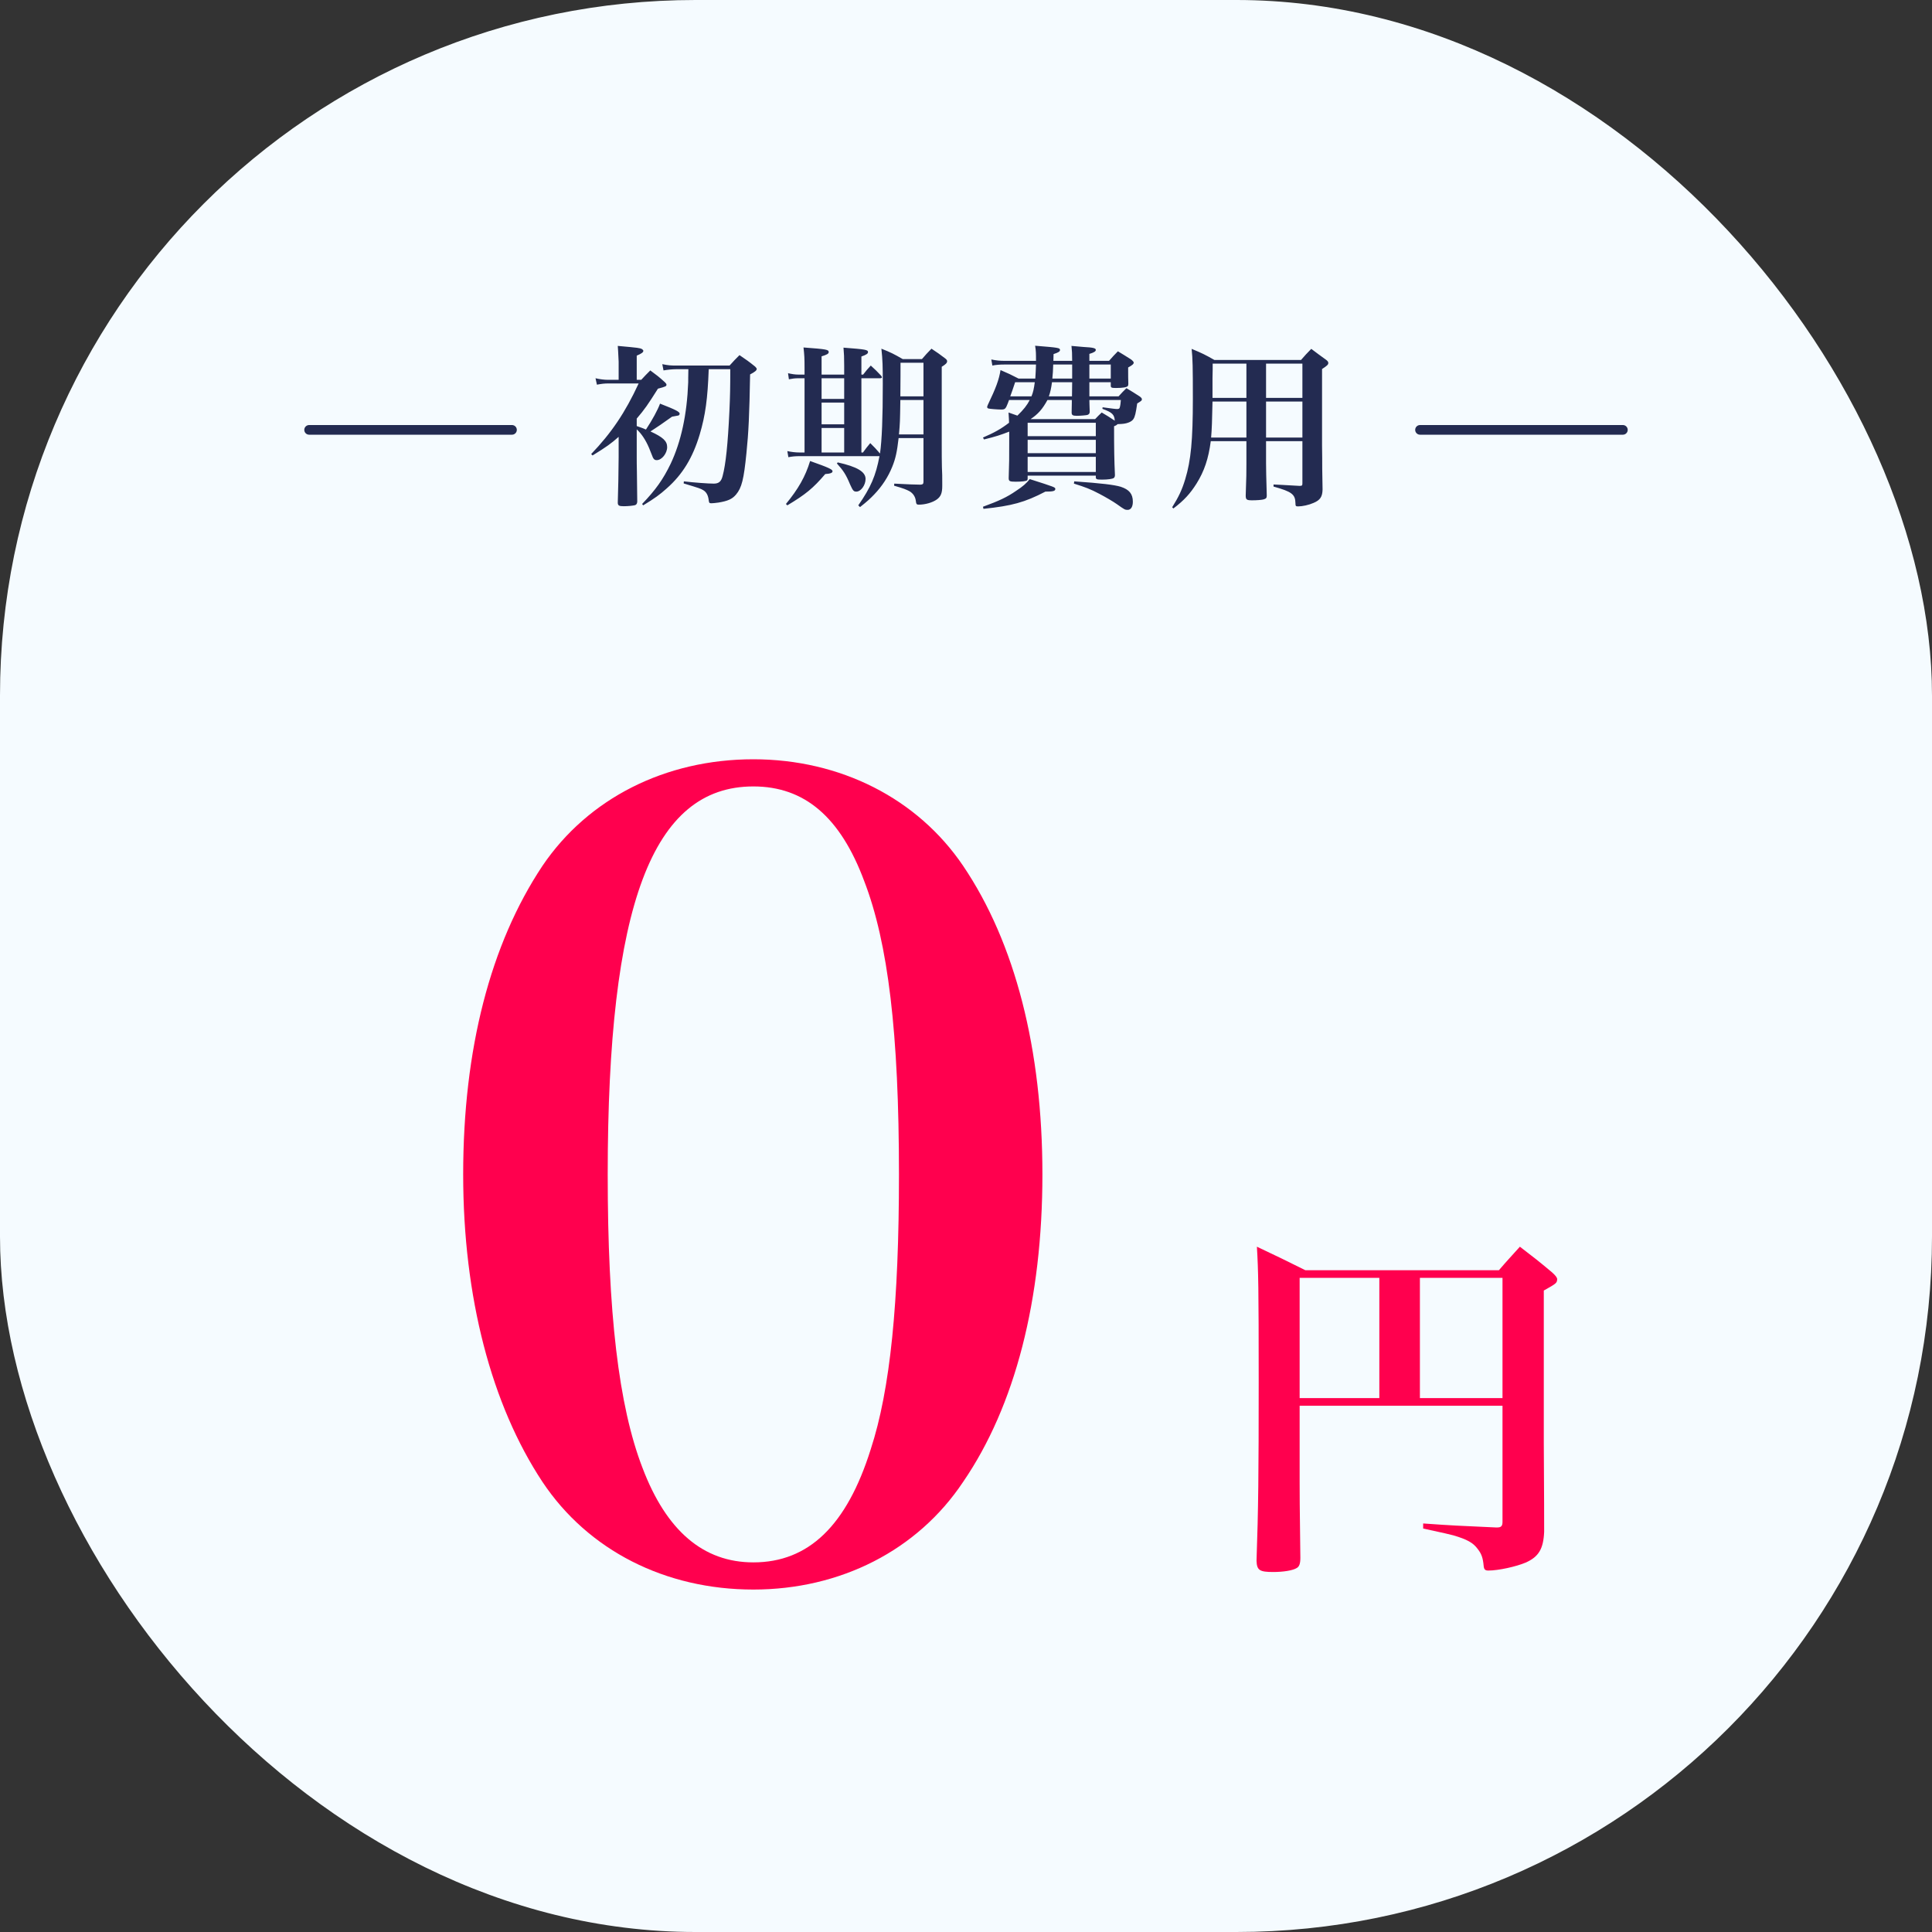
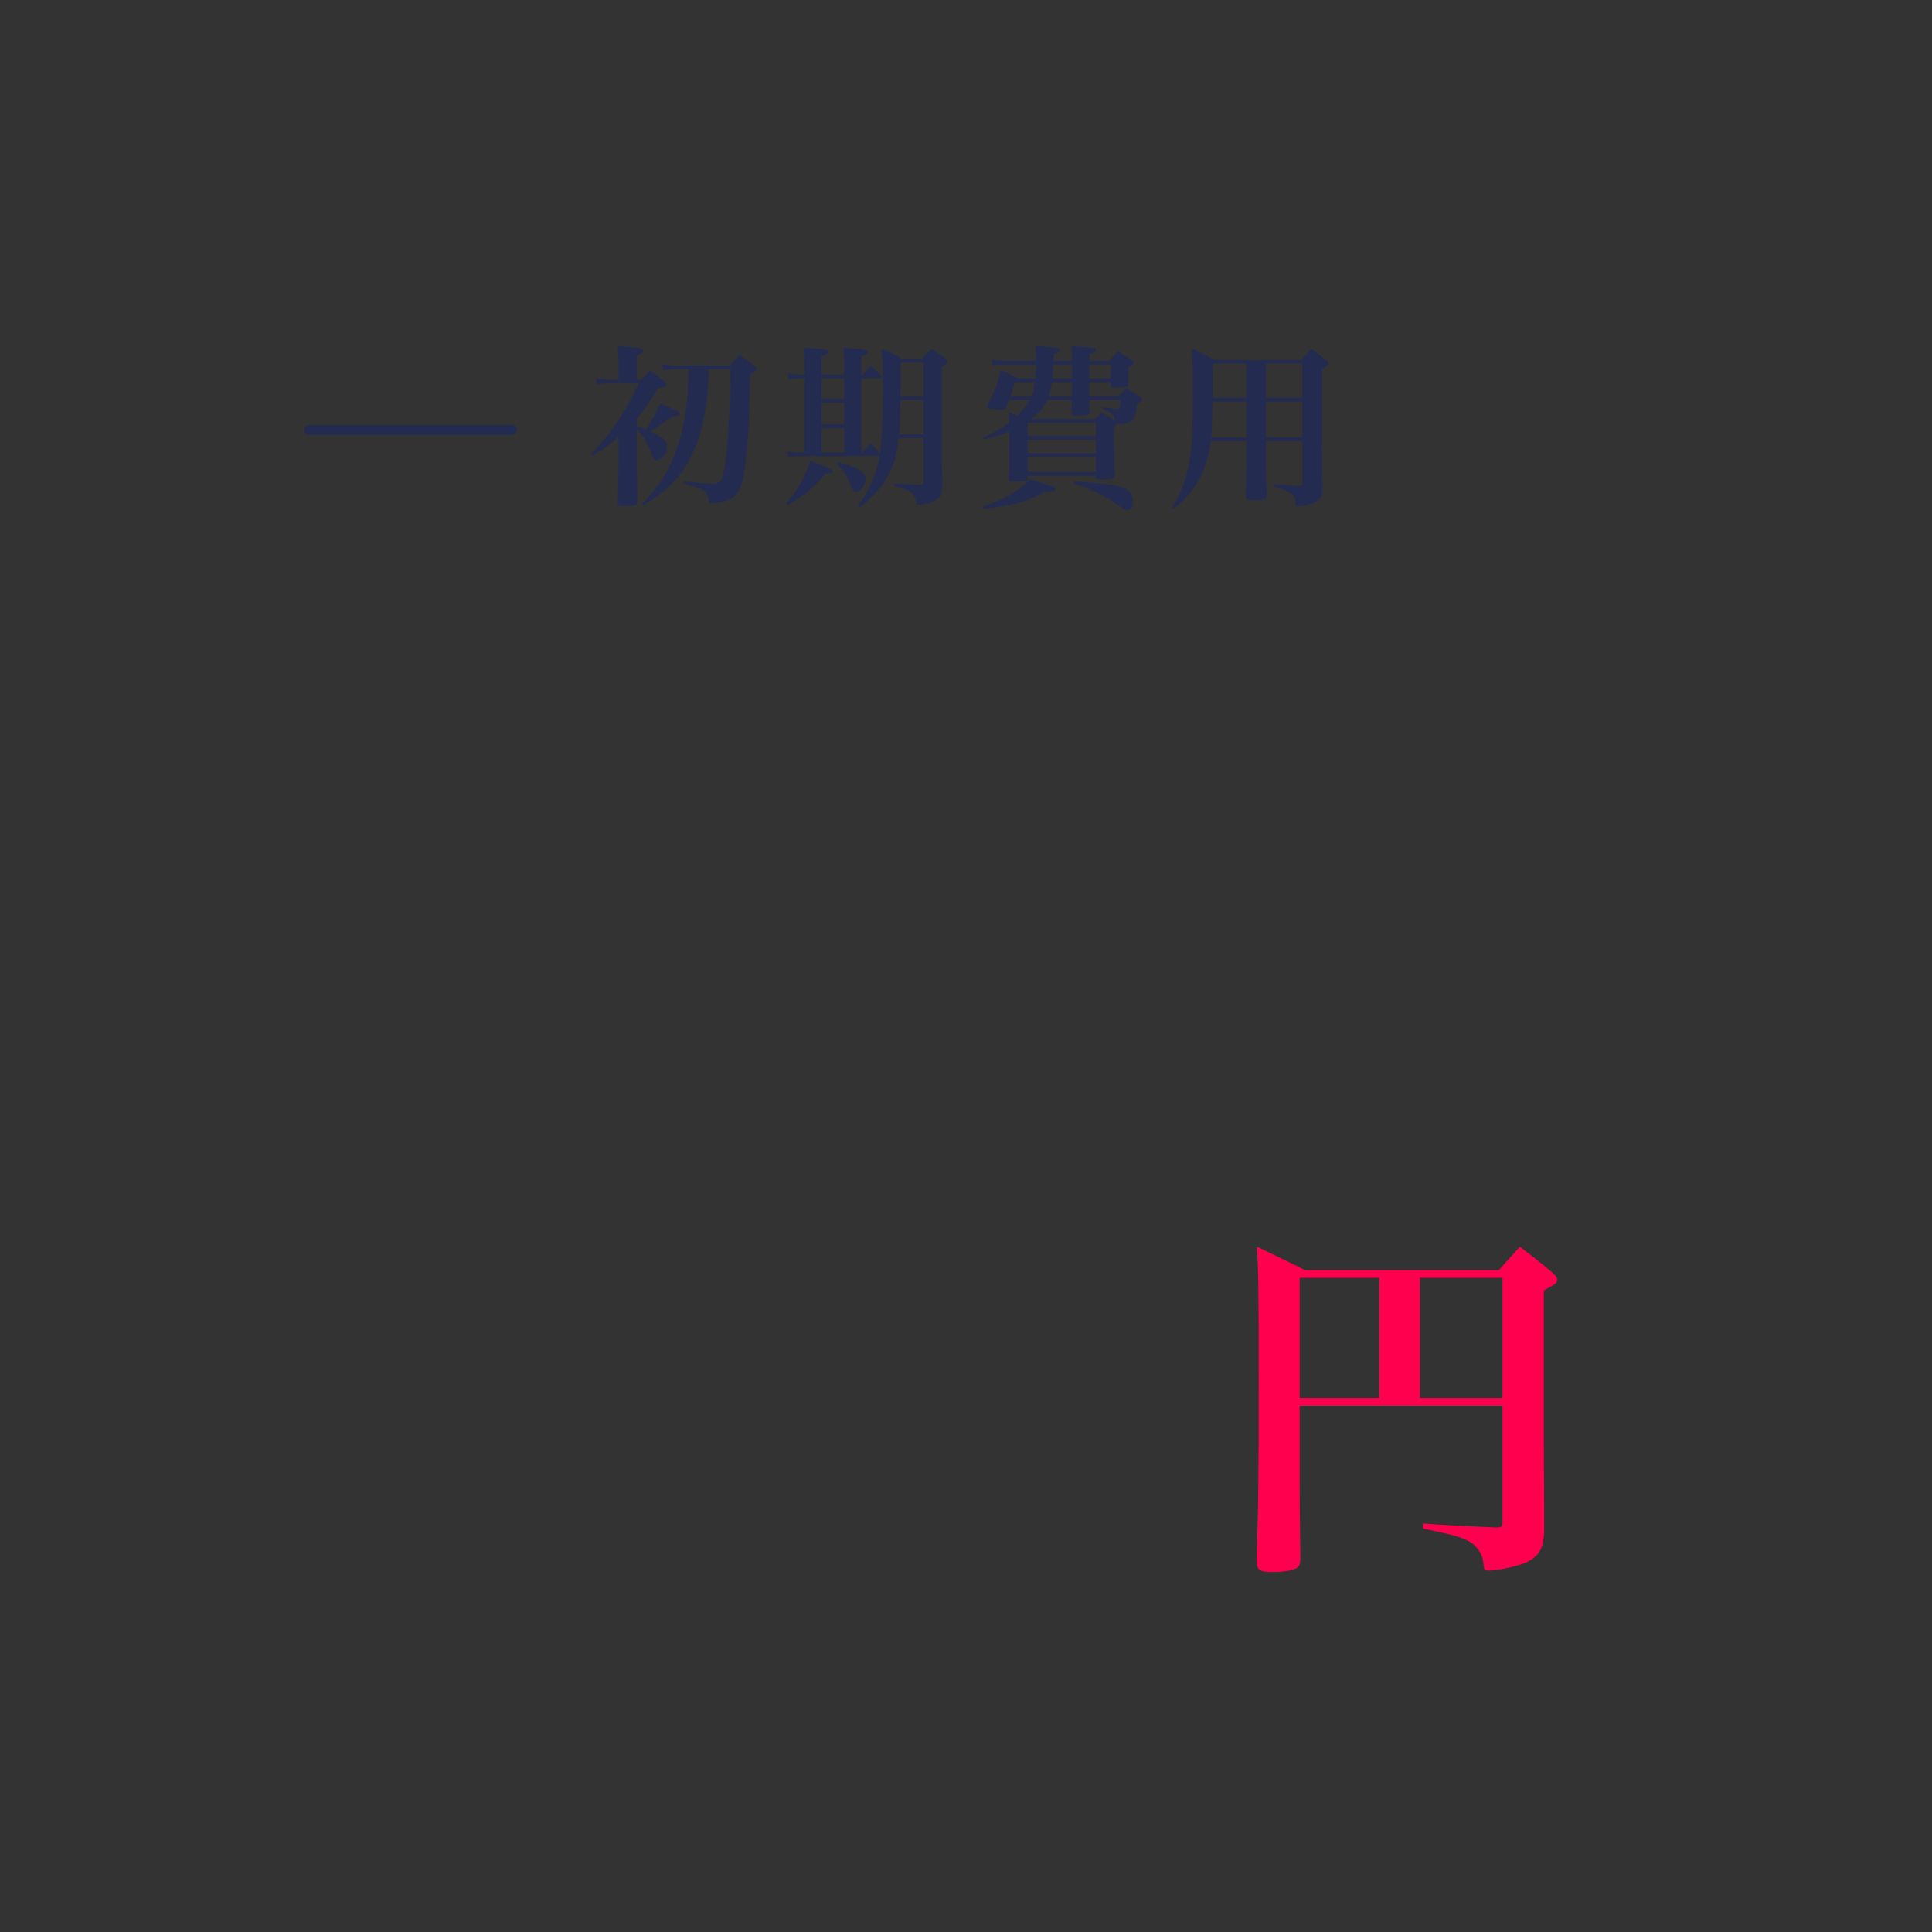
<svg xmlns="http://www.w3.org/2000/svg" width="200" height="200" viewBox="0 0 200 200" fill="none">
  <rect x="0" y="0" width="200" height="200" fill="#333333" stroke="none" />
-   <rect width="200" height="200" rx="72" fill="#F5FBFF" />
-   <path d="M47.948 121.575C47.948 108.637 50.761 97.725 56.16 89.625C60.886 82.65 68.873 78.6 77.986 78.6C86.986 78.6 94.973 82.65 99.698 89.625C105.098 97.612 107.91 108.637 107.91 121.575C107.91 134.512 105.098 145.537 99.698 153.412C94.973 160.5 86.986 164.55 77.986 164.55C68.873 164.55 60.886 160.5 56.16 153.412C50.873 145.425 47.948 134.287 47.948 121.575ZM62.91 121.575C62.91 135.862 64.035 145.537 66.51 151.95C68.986 158.475 72.811 161.737 77.986 161.737C83.723 161.737 87.66 157.912 90.135 150.037C92.16 143.85 93.061 134.85 93.061 121.575C93.061 106.95 91.936 97.612 89.46 91.2C86.986 84.562 83.273 81.412 77.986 81.412C67.523 81.412 62.91 93.675 62.91 121.575Z" fill="#FF004E" />
  <path d="M134.538 145.521V153.396C134.538 154.858 134.538 155.346 134.613 161.271C134.613 161.871 134.5 162.171 134.238 162.321C133.825 162.583 132.813 162.733 131.8 162.733C130.375 162.733 130.113 162.546 130.075 161.571C130.263 156.208 130.3 152.571 130.3 143.046C130.3 133.146 130.263 131.608 130.113 129.058C132.325 130.108 132.963 130.408 135.138 131.496H155.163C156.063 130.446 156.363 130.146 157.338 129.058C158.8 130.183 159.25 130.521 160.675 131.721C161.088 132.096 161.2 132.283 161.2 132.433C161.163 132.808 161.163 132.846 159.813 133.596V149.383C159.85 156.246 159.85 156.246 159.85 158.571C159.775 160.333 159.288 161.158 157.938 161.758C156.963 162.171 155.125 162.583 154.075 162.583C153.738 162.583 153.625 162.471 153.588 162.096C153.513 161.271 153.363 160.858 152.988 160.371C152.5 159.696 151.863 159.358 150.475 158.946C149.913 158.796 149.725 158.758 147.325 158.233V157.708C150.475 157.933 150.775 157.933 154.825 158.121C154.9 158.121 154.975 158.121 155.013 158.121C155.388 158.121 155.538 157.971 155.538 157.558V145.521H134.538ZM146.988 144.733H155.538V132.283H146.988V144.733ZM142.788 144.733V132.283H134.538V144.733H142.788Z" fill="#FF004E" />
  <path d="M53 44.5L32 44.5" stroke="#232B51" stroke-linecap="round" />
  <path d="M75.598 38.22H73.366C73.258 41.262 73.024 42.99 72.43 44.988C71.71 47.382 70.666 49.11 69.01 50.568C68.308 51.198 67.768 51.594 66.58 52.314L66.472 52.17C67.876 50.712 68.65 49.614 69.424 48.012C70.504 45.726 71.116 42.918 71.242 39.588C71.242 39.426 71.242 38.976 71.26 38.22H70C69.604 38.22 69.082 38.274 68.686 38.346L68.56 37.698C69.19 37.824 69.442 37.842 70 37.842H75.526C75.958 37.356 76.102 37.212 76.552 36.762C77.29 37.266 77.506 37.41 78.172 37.95C78.298 38.076 78.334 38.13 78.334 38.202C78.334 38.346 78.136 38.508 77.65 38.76C77.578 42.918 77.488 44.808 77.272 46.896C77.002 49.614 76.786 50.496 76.192 51.198C75.796 51.666 75.346 51.864 74.374 52.026C74.122 52.062 73.78 52.098 73.654 52.098C73.438 52.098 73.402 52.062 73.366 51.792C73.312 51.288 73.132 50.946 72.808 50.748C72.502 50.568 72.448 50.55 70.774 50.046L70.792 49.83C71.818 49.956 73.33 50.064 73.888 50.064C74.41 50.064 74.662 49.848 74.806 49.272C75.13 48.066 75.346 45.996 75.508 42.558C75.58 41.01 75.598 40.056 75.598 38.22ZM65.914 43.332V44.106C66.346 44.25 66.526 44.322 66.868 44.466C67.534 43.458 68.092 42.432 68.326 41.784C69.946 42.414 70.36 42.63 70.36 42.828C70.36 42.9 70.306 42.972 70.252 43.008C70.252 43.008 70.018 43.044 69.568 43.134C68.614 43.818 68.038 44.214 67.336 44.664C68.632 45.258 69.064 45.654 69.064 46.284C69.064 46.932 68.506 47.634 67.984 47.634C67.786 47.634 67.696 47.562 67.588 47.364C67.552 47.274 67.498 47.13 67.192 46.374C66.85 45.564 66.4 44.88 65.914 44.448V47.364C65.914 47.67 65.914 48.174 65.932 48.858C65.95 49.992 65.95 50.55 65.968 51.936C65.95 52.152 65.878 52.242 65.734 52.296C65.5 52.35 65.032 52.404 64.564 52.404C64.078 52.404 63.952 52.332 63.952 52.026C63.988 51.126 64.042 48.48 64.042 47.328V45.222C63.25 45.924 62.8 46.248 61.342 47.148L61.198 47.004C63.286 44.826 64.726 42.702 66.112 39.696H62.908C62.584 39.696 62.26 39.732 61.792 39.822L61.648 39.156C62.098 39.264 62.584 39.318 62.908 39.318H64.042V37.446C64.006 36.582 63.97 36.024 63.952 35.808C66.148 36.006 66.22 36.024 66.454 36.132C66.526 36.186 66.598 36.258 66.598 36.312C66.598 36.474 66.418 36.6 65.914 36.816V39.318H66.382C66.778 38.886 66.904 38.76 67.318 38.346C68.002 38.85 68.218 39.012 68.83 39.57C68.956 39.696 68.992 39.75 68.992 39.822C68.992 39.984 68.92 40.02 68.11 40.236C67.03 41.946 66.742 42.36 65.914 43.332ZM89.172 46.842H89.334C89.64 46.41 89.748 46.284 90.09 45.87C90.576 46.356 90.684 46.464 91.098 46.95C91.296 45.546 91.386 43.26 91.386 39.75C91.386 37.932 91.368 37.248 91.242 36.096C92.232 36.492 92.52 36.636 93.456 37.176H95.436C95.832 36.708 95.976 36.564 96.426 36.096C97.056 36.51 97.254 36.654 97.848 37.104C97.992 37.212 98.046 37.302 98.046 37.392C98.046 37.572 97.902 37.716 97.488 37.968V46.104C97.488 47.274 97.488 47.328 97.506 48.354C97.542 49.092 97.542 49.218 97.542 50.1C97.542 50.19 97.542 50.262 97.542 50.298C97.542 51.036 97.398 51.396 96.984 51.702C96.534 52.026 95.778 52.242 95.112 52.242C94.896 52.242 94.842 52.188 94.806 51.846C94.752 51.414 94.518 51.072 94.158 50.856C93.816 50.676 93.564 50.568 92.556 50.28L92.574 50.064C94.356 50.154 94.392 50.154 95.292 50.172C95.544 50.154 95.598 50.082 95.598 49.848V45.348H93.024C92.862 46.752 92.718 47.454 92.358 48.336C91.944 49.362 91.314 50.334 90.504 51.18C90.09 51.612 89.784 51.9 89.028 52.494L88.848 52.314C90.144 50.46 90.666 49.236 91.044 47.22H82.782C82.332 47.22 81.99 47.256 81.612 47.328L81.504 46.698C81.918 46.788 82.368 46.842 82.782 46.842H83.286V39.156H82.674C82.296 39.156 82.026 39.192 81.666 39.264L81.576 38.634C81.972 38.724 82.314 38.778 82.656 38.778H83.286V38.04C83.286 37.086 83.268 36.762 83.178 35.97C85.59 36.15 85.788 36.186 85.788 36.456C85.788 36.618 85.59 36.726 85.05 36.888V38.778H87.39V37.86C87.39 36.96 87.372 36.636 87.318 35.988C89.64 36.168 89.856 36.204 89.856 36.456C89.856 36.6 89.694 36.726 89.172 36.906V38.778H89.352C89.676 38.346 89.784 38.238 90.144 37.842C90.63 38.292 90.774 38.418 91.224 38.904C91.26 38.958 91.296 39.012 91.296 39.066C91.296 39.12 91.224 39.156 91.116 39.156H89.172V46.842ZM93.204 41.028H95.598V37.554H93.222C93.222 38.22 93.222 39.372 93.204 41.028ZM95.598 41.406H93.204C93.168 43.746 93.168 43.746 93.06 44.97H95.598V41.406ZM85.05 39.156V41.298H87.39V39.156H85.05ZM85.05 41.676V43.926H87.39V41.676H85.05ZM85.05 44.304V46.842H87.39V44.304H85.05ZM81.504 52.314L81.36 52.17C82.638 50.622 83.376 49.326 83.862 47.724C85.788 48.408 86.184 48.588 86.184 48.786C86.184 48.948 85.968 49.038 85.428 49.074C84.168 50.55 83.394 51.18 81.504 52.314ZM86.634 47.976L86.724 47.868C88.74 48.318 89.604 48.84 89.604 49.578C89.604 50.226 89.118 50.892 88.65 50.892C88.362 50.892 88.29 50.784 88.002 50.154C87.57 49.11 87.3 48.714 86.634 47.976ZM112.772 41.028H115.796C116.156 40.65 116.246 40.524 116.606 40.182C117.218 40.542 117.398 40.668 117.992 41.046C118.154 41.172 118.208 41.244 118.208 41.334C118.208 41.46 118.172 41.496 117.722 41.766C117.578 42.774 117.488 43.152 117.326 43.386C117.164 43.638 116.75 43.818 116.264 43.872C116.12 43.89 116.012 43.89 115.688 43.908C115.562 44.034 115.508 44.052 115.328 44.124C115.328 46.464 115.346 47.652 115.418 49.164C115.418 49.326 115.382 49.416 115.292 49.488C115.148 49.578 114.698 49.65 114.086 49.65C113.528 49.65 113.456 49.614 113.438 49.416V49.236H106.382V49.542C106.382 49.632 106.364 49.686 106.328 49.722C106.22 49.812 105.788 49.866 105.14 49.866C104.51 49.866 104.42 49.812 104.42 49.488C104.474 47.832 104.474 47.598 104.474 45.636V44.682C103.592 45.024 103.106 45.186 101.864 45.492L101.756 45.294C102.926 44.79 103.61 44.412 104.456 43.764C104.456 43.476 104.438 43.314 104.402 42.702C104.834 42.846 104.978 42.9 105.32 43.026C105.968 42.396 106.31 41.964 106.598 41.406H104.456C104.348 41.712 104.312 41.802 104.168 42.126C104.042 42.342 103.952 42.396 103.664 42.396C103.25 42.396 102.422 42.324 102.314 42.288C102.224 42.252 102.188 42.198 102.188 42.126C102.188 42.09 102.224 42 102.26 41.91C103.106 40.146 103.412 39.318 103.574 38.31C104.384 38.652 104.636 38.778 105.446 39.192H107.174C107.21 38.58 107.228 38.328 107.246 37.734H104.024C103.466 37.734 103.088 37.77 102.728 37.842L102.62 37.212C103.124 37.32 103.538 37.356 104.024 37.356H107.246C107.246 36.546 107.246 36.348 107.156 35.79C109.604 35.988 109.73 36.006 109.73 36.24C109.73 36.384 109.568 36.492 109.064 36.654L109.046 37.356H110.99C110.99 36.546 110.972 36.348 110.918 35.808C111.458 35.862 111.872 35.898 112.142 35.916C113.168 35.97 113.438 36.042 113.438 36.222C113.438 36.366 113.258 36.492 112.772 36.636V37.356H114.806C115.202 36.906 115.328 36.762 115.724 36.366C116.318 36.726 116.498 36.834 117.092 37.212C117.272 37.356 117.362 37.464 117.362 37.536C117.362 37.68 117.218 37.806 116.786 38.04C116.786 38.22 116.786 38.346 116.786 38.472C116.786 38.868 116.786 39.174 116.804 39.732C116.804 39.858 116.786 39.912 116.75 39.966C116.642 40.092 116.21 40.164 115.526 40.164C115.058 40.164 114.986 40.128 114.986 39.912V39.57H112.772V41.028ZM106.688 43.386H113.366C113.654 43.08 113.744 42.99 114.05 42.702C114.68 43.08 114.752 43.116 115.4 43.548C115.364 42.918 115.13 42.684 114.122 42.324L114.14 42.162C115.202 42.306 115.472 42.342 115.652 42.342C115.814 42.342 115.904 42.288 115.922 42.162C115.976 41.982 116.012 41.694 116.03 41.406H112.772C112.772 41.73 112.79 42.018 112.808 42.594C112.808 42.792 112.754 42.882 112.574 42.954C112.43 42.99 111.872 43.044 111.476 43.044C111.044 43.044 110.936 42.972 110.936 42.702C110.936 42.252 110.954 42.072 110.954 41.73C110.954 41.586 110.954 41.586 110.954 41.406H108.434C107.912 42.36 107.462 42.864 106.688 43.386ZM106.382 45.15H113.438V43.764H106.382V45.15ZM113.438 45.528H106.382V46.914H113.438V45.528ZM113.438 47.292H106.382V48.858H113.438V47.292ZM110.99 39.57H108.902C108.812 40.236 108.722 40.614 108.578 41.028H110.972C110.99 40.02 110.99 40.02 110.99 39.57ZM107.12 39.57H105.086C104.834 40.326 104.798 40.434 104.582 41.028H106.778C106.958 40.596 107.03 40.236 107.12 39.57ZM108.938 39.192H110.99V37.734H109.028C109.01 38.346 108.992 38.67 108.938 39.192ZM112.772 39.192H114.986V37.734H112.772C112.772 38.13 112.772 38.454 112.772 38.706V39.192ZM101.81 52.674L101.756 52.458C103.43 51.846 104.24 51.468 105.176 50.82C105.896 50.352 106.238 50.046 106.598 49.596C109.244 50.442 109.244 50.442 109.244 50.622C109.244 50.838 108.992 50.892 108.218 50.892C106.076 52.008 104.744 52.368 101.81 52.674ZM111.17 50.064L111.206 49.83C114.068 50.028 115.346 50.19 116.012 50.388C116.894 50.676 117.272 51.126 117.272 51.936C117.272 52.458 117.074 52.782 116.732 52.782C116.462 52.782 116.426 52.764 115.616 52.188C115.238 51.918 114.464 51.468 113.816 51.126C112.898 50.64 112.34 50.424 111.17 50.064ZM131.062 45.672V47.976C131.062 48.444 131.08 49.542 131.134 51.252C131.134 51.288 131.134 51.324 131.134 51.324C131.134 51.54 131.062 51.63 130.792 51.702C130.576 51.756 130.09 51.792 129.622 51.792C129.046 51.792 128.956 51.72 128.956 51.288C129.028 49.254 129.028 49.002 129.028 47.976V45.672H125.338C125.104 47.472 124.672 48.768 123.862 50.064C123.214 51.09 122.584 51.792 121.468 52.638L121.342 52.512C122.008 51.45 122.368 50.694 122.692 49.614C123.286 47.67 123.484 45.564 123.484 41.28C123.484 37.986 123.466 37.122 123.358 36.114C124.438 36.564 124.744 36.708 125.716 37.266H134.68C135.112 36.762 135.256 36.618 135.742 36.114C136.408 36.618 136.606 36.762 137.254 37.23C137.434 37.356 137.506 37.464 137.506 37.572C137.506 37.752 137.38 37.86 136.858 38.202V46.122C136.876 47.418 136.876 47.418 136.876 48.516C136.894 49.578 136.894 49.65 136.912 50.676C136.894 51.432 136.66 51.774 135.976 52.062C135.49 52.278 134.824 52.422 134.374 52.422C134.14 52.422 134.104 52.386 134.104 52.08C134.086 51.162 133.708 50.892 131.836 50.37V50.154C132.16 50.172 133.06 50.208 134.518 50.298C134.788 50.298 134.824 50.262 134.824 50.028V45.672H131.062ZM131.062 45.294H134.824V41.568H131.062V45.294ZM129.028 45.294V41.568H125.518C125.482 43.476 125.446 44.484 125.374 45.294H129.028ZM131.062 41.19H134.824V37.644H131.062V41.19ZM129.028 41.19V37.644H125.536V38.238L125.518 39.12V41.19H129.028Z" fill="#232B51" />
-   <path d="M168 44.5L147 44.5" stroke="#232B51" stroke-linecap="round" />
</svg>